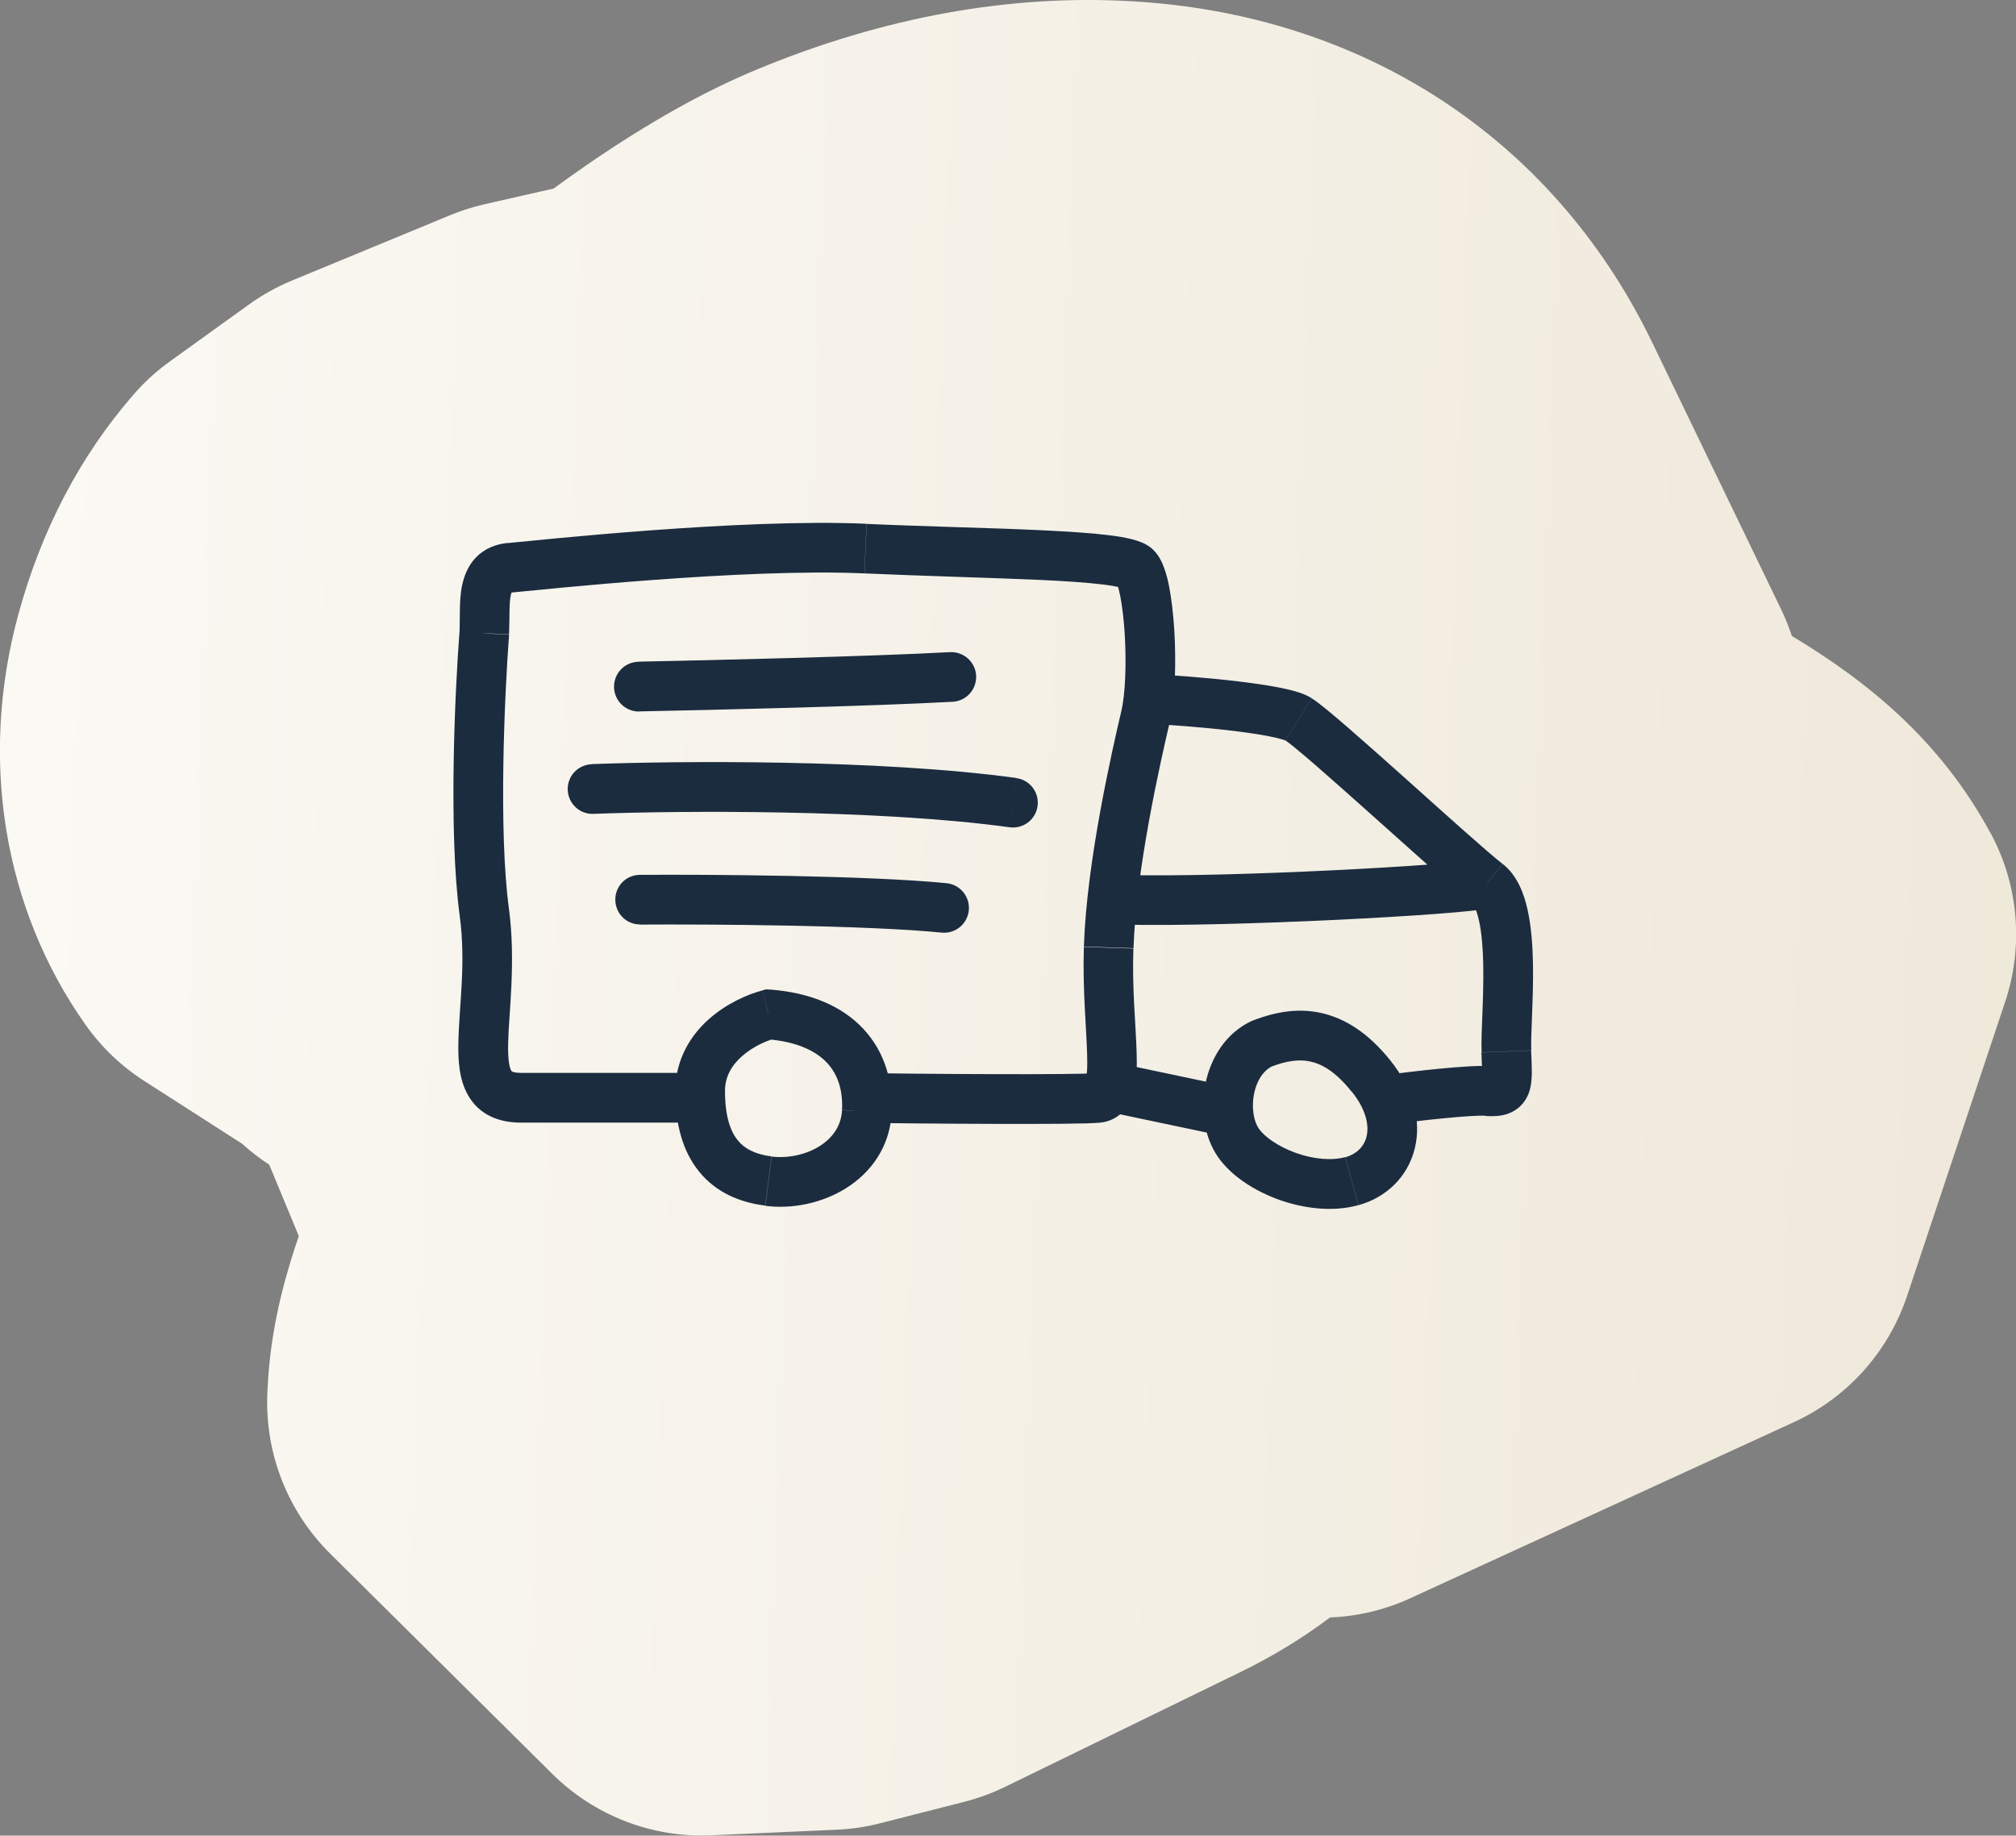
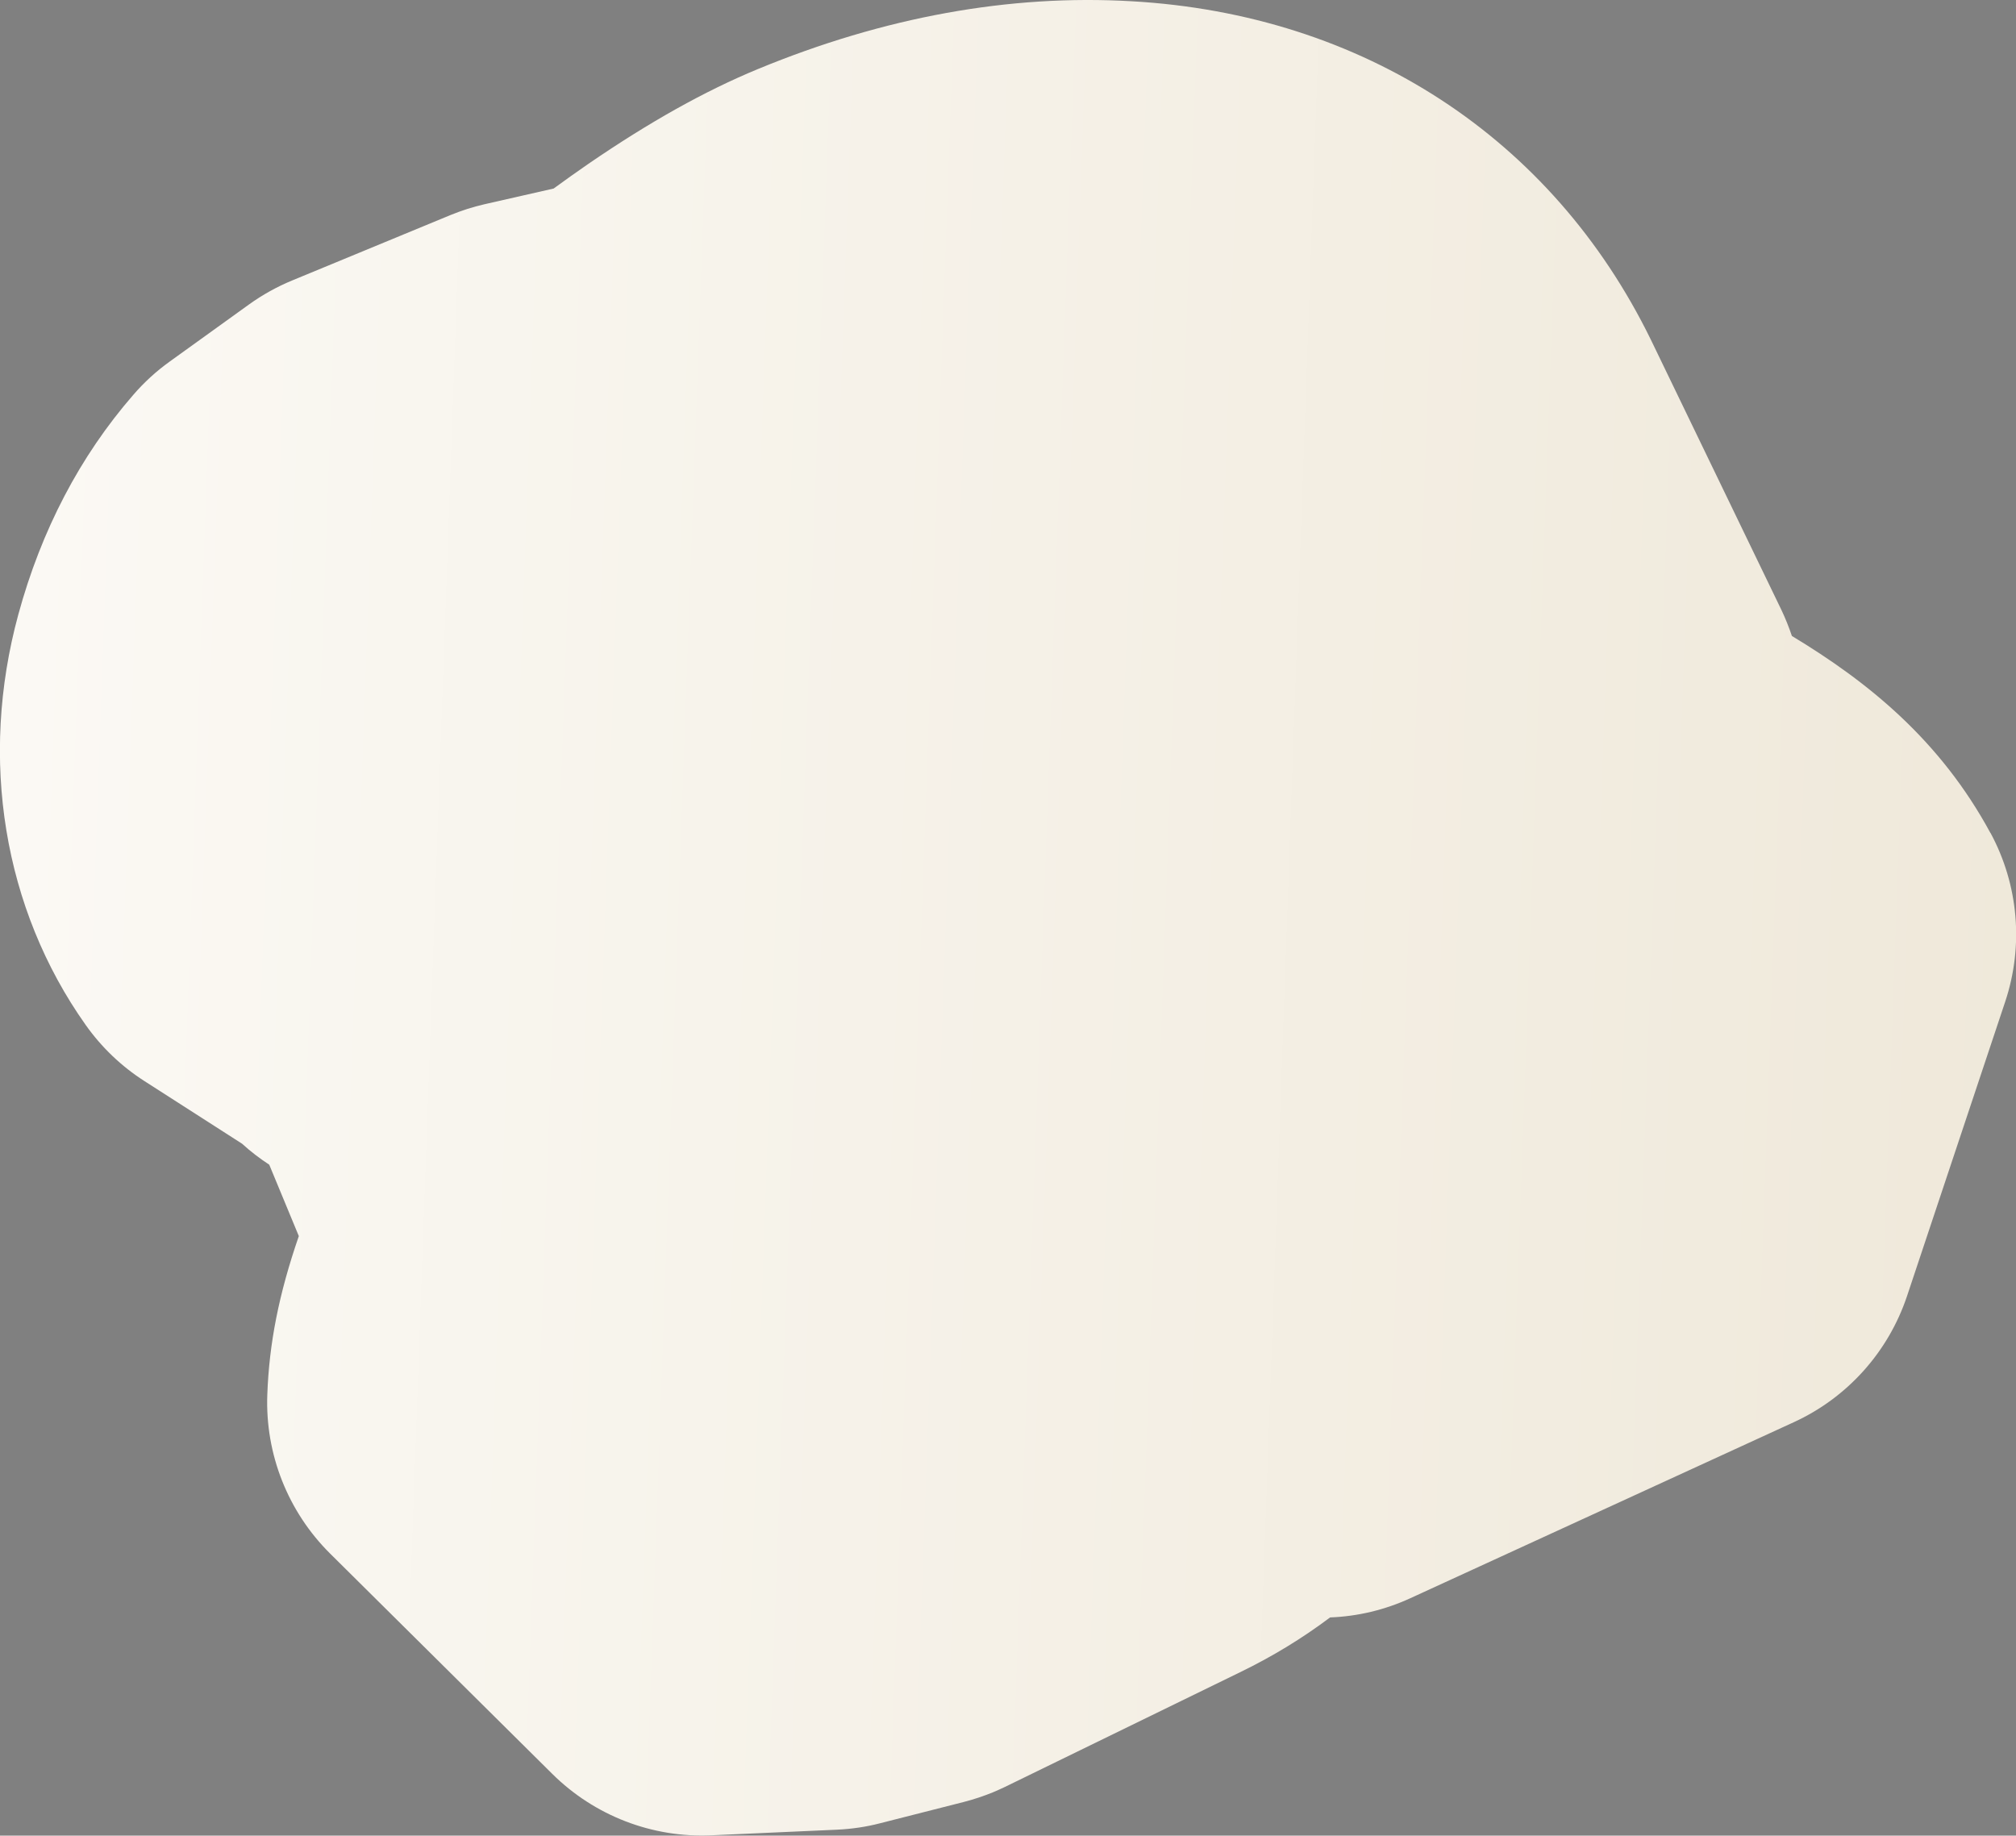
<svg xmlns="http://www.w3.org/2000/svg" id="Vrstva_2" viewBox="0 0 175.88 160.16">
  <rect x="0" y="0" width="175.88" height="160.16" fill="#808080" stroke="none" />
  <defs>
    <style>.cls-1{fill:url(#linear-gradient);}.cls-2{fill:#1b2c3f;}</style>
    <linearGradient id="linear-gradient" x1="25.42" y1="15.99" x2="177.37" y2="179.21" gradientTransform="translate(-28.47 83.97) rotate(-45)" gradientUnits="userSpaceOnUse">
      <stop offset="0" stop-color="#fbf9f4" />
      <stop offset="1" stop-color="#ece4d3" />
    </linearGradient>
  </defs>
  <g id="Obsah_Spodni">
    <path class="cls-1" d="M173.65,72.68c-4.38-8.1-10.67-13.18-17.32-17.19-.26-.77-.56-1.52-.91-2.26l-11.41-23.62C135.39,12.01,118.87,1.25,98.73.11c-10.63-.62-21.61,1.37-32.62,5.92-4.62,1.91-9.46,4.62-14.77,8.26-1.04.72-2.06,1.44-3.04,2.16l-6.03,1.37c-1.01.23-2,.55-2.96.94l-13.82,5.71c-1.33.55-2.59,1.25-3.76,2.09l-6.93,4.99c-1.17.84-2.23,1.81-3.17,2.9-4.66,5.36-8.03,11.82-10.03,19.16-3.44,12.62-1.3,25.68,5.87,35.81,1.38,1.95,3.12,3.62,5.14,4.91l8.51,5.46c.73.67,1.53,1.28,2.37,1.83l2.58,6.23c-1.75,5.07-2.59,9.38-2.75,13.84-.19,5.18,1.8,10.21,5.48,13.86l19.38,19.22c3.68,3.65,8.72,5.6,13.9,5.36l10.95-.49c1.27-.06,2.52-.24,3.75-.56l7.31-1.86c.86-.22,1.69-.5,2.51-.83.36-.15.71-.31,1.05-.47l20.52-10.01c2.83-1.37,5.45-2.97,7.87-4.79,2.4-.09,4.77-.65,7.01-1.68l33.46-15.36c4.66-2.14,8.23-6.12,9.86-10.99l8.57-25.7c1.62-4.87,1.16-10.19-1.28-14.71Z" />
  </g>
  <g id="Loga_Mala">
-     <path class="cls-2" d="M42.25,55.26l2.16.17v-.03s0-.03,0-.03l-2.17-.1ZM42.25,79.57l2.15-.29-2.15.29ZM55.83,76.33c-1.2,0-2.16.98-2.15,2.18s.98,2.16,2.18,2.15l-.03-4.34ZM82.15,81.37c1.19.12,2.25-.75,2.37-1.94.12-1.19-.75-2.25-1.94-2.37l-.43,4.31ZM51.61,66.68c-1.2.05-2.13,1.05-2.08,2.25.05,1.2,1.05,2.13,2.25,2.08l-.16-4.33ZM88.08,72.18c1.19.16,2.28-.67,2.44-1.85.16-1.19-.67-2.28-1.85-2.44l-.59,4.3ZM55.7,57.74c-1.2.02-2.15,1.01-2.13,2.21.02,1.2,1.01,2.15,2.21,2.13l-.08-4.33ZM83.11,61.23c1.2-.06,2.11-1.09,2.05-2.28s-1.09-2.11-2.28-2.05l.23,4.33ZM67.04,88.51l.17-2.16-.36-.03-.35.09.55,2.1ZM75.62,96.98l2.16.12-2.16-.12ZM113.29,62.77l1.15-1.84h0l-1.15,1.84ZM129.74,95.19l-.14,2.16h0l.14-2.16ZM110.19,91.02l-.76-2.03-.06.02-.06.03.88,1.98ZM119.61,93.88l-1.69,1.35h0l1.69-1.35ZM108.05,99.72l-1.78,1.24h0l1.78-1.24ZM44.41,55.35c.03-.68.03-1.48.04-2.02.01-.62.04-1.06.11-1.39.07-.33.13-.35.08-.29-.1.11-.16.06.07.04l-.39-4.32c-1.08.1-2.07.5-2.82,1.29-.71.75-1.02,1.65-1.18,2.39-.16.74-.19,1.52-.2,2.19-.02.74,0,1.28-.03,1.91l4.33.2ZM44.71,51.69c2.72-.25,20.16-2.13,30.7-1.66l.19-4.33c-10.92-.49-28.76,1.45-31.28,1.68l.39,4.32ZM75.41,50.03c2.7.12,5.45.21,8.07.3,2.63.09,5.11.17,7.3.27,2.2.1,4.04.23,5.38.39.68.08,1.17.17,1.5.25.16.04.24.07.25.08.04.02-.13-.04-.34-.25l3.07-3.07c-.36-.36-.76-.56-1.03-.67-.29-.12-.6-.22-.89-.29-.58-.15-1.28-.26-2.03-.35-1.51-.19-3.49-.31-5.7-.42-2.22-.11-4.74-.19-7.36-.27-2.62-.09-5.35-.17-8.02-.29l-.19,4.33ZM97.57,51.07c-.2-.2-.19-.31-.09-.04.08.21.16.53.25.96.17.87.31,2.02.39,3.28.16,2.58.06,5.28-.29,6.76l4.22.99c.49-2.1.56-5.29.4-8.02-.09-1.39-.24-2.74-.46-3.86-.11-.56-.25-1.11-.43-1.59-.15-.42-.42-1.05-.92-1.55l-3.07,3.07ZM97.83,62.03c-.83,3.54-3.03,13.17-3.27,20.56l4.33.14c.23-6.9,2.32-16.12,3.16-19.72l-4.22-.99ZM94.56,82.6c-.12,3.66.22,7.15.28,9.29.04,1.18,0,1.86-.1,2.21-.04.15-.04.06.1-.1.19-.21.47-.34.7-.36l.45,4.31c.8-.08,1.52-.44,2.06-1.04.5-.55.74-1.19.88-1.71.26-1.02.27-2.26.23-3.43-.08-2.56-.4-5.51-.28-9.01l-4.33-.14ZM95.54,93.63c-.75.08-4.33.1-8.73.09-4.3-.01-9.18-.06-12.35-.1l-.05,4.34c3.18.04,8.07.09,12.39.1,4.23.01,8.14,0,9.2-.11l-.45-4.31ZM40.09,55.09c-.4,5.16-.97,17.46.01,24.77l4.3-.58c-.92-6.81-.38-18.69.01-23.86l-4.32-.33ZM40.1,79.86c.57,4.2-.04,7.74-.11,11.08-.03,1.48.04,3.23.85,4.63.44.77,1.08,1.41,1.95,1.83.83.4,1.75.55,2.68.55v-4.34c-.49,0-.71-.08-.78-.11-.04-.02-.05-.03-.09-.09-.15-.26-.3-.91-.27-2.38.05-2.56.69-7.13.07-11.75l-4.3.58ZM45.47,97.95h15.02v-4.34h-15.02v4.34ZM55.86,80.67c6.06-.04,19.72.05,26.3.7l.43-4.31c-6.85-.68-20.73-.77-26.76-.73l.03,4.34ZM51.78,71.01c7.3-.28,24.73-.42,36.3,1.17l.59-4.3c-11.97-1.65-29.71-1.49-37.06-1.21l.16,4.33ZM55.78,62.07c6.14-.12,20.24-.45,27.33-.84l-.23-4.33c-7,.38-21.02.71-27.18.83l.08,4.33ZM66.88,90.67c2.72.21,4.35,1.07,5.28,2.07.92.99,1.39,2.37,1.3,4.11l4.33.23c.14-2.67-.58-5.28-2.46-7.3-1.87-2.01-4.64-3.17-8.13-3.44l-.33,4.32ZM73.46,96.86c-.07,1.37-.81,2.42-1.97,3.15-1.22.76-2.8,1.07-4.17.9l-.55,4.3c2.33.3,4.92-.22,7.01-1.52,2.14-1.33,3.85-3.56,4.01-6.6l-4.33-.23ZM67.32,100.9c-1.47-.19-2.38-.69-2.96-1.41-.61-.75-1.11-2.04-1.11-4.31h-4.34c0,2.86.63,5.26,2.08,7.04,1.47,1.82,3.54,2.69,5.77,2.97l.55-4.3ZM63.25,95.19c0-1.27.59-2.25,1.5-3.05.95-.83,2.11-1.34,2.84-1.52l-1.09-4.2c-1.26.33-3.07,1.11-4.61,2.46-1.57,1.38-2.97,3.48-2.97,6.31h4.34ZM96.99,97.07l9.06,1.91.89-4.24-9.06-1.91-.89,4.24ZM100.18,63.14c1.82.1,4.64.3,7.17.6,1.27.15,2.44.32,3.36.5.46.09.83.18,1.11.26.31.09.38.14.32.1l2.3-3.68c-.44-.28-.95-.46-1.37-.58-.46-.14-.97-.25-1.51-.36-1.08-.21-2.37-.39-3.7-.55-2.65-.31-5.57-.52-7.44-.62l-.23,4.33ZM112.14,64.6c.3.19,1.24.96,2.72,2.24,1.4,1.22,3.13,2.76,4.9,4.34,3.48,3.11,7.2,6.47,8.65,7.6l2.67-3.41c-1.3-1.01-4.85-4.21-8.43-7.42-1.77-1.58-3.52-3.14-4.95-4.38-1.36-1.18-2.6-2.23-3.26-2.64l-2.3,3.68ZM128.41,78.78c.07.05.37.41.62,1.54.23,1.04.34,2.36.37,3.81.03,1.44-.02,2.93-.07,4.27-.05,1.29-.11,2.56-.07,3.42l4.33-.17c-.03-.64.02-1.67.07-3.08.05-1.35.11-2.94.08-4.52-.03-1.57-.15-3.22-.47-4.67-.3-1.36-.88-2.99-2.18-4.01l-2.67,3.41ZM129.24,91.82c.03.79.06,1.31.06,1.72,0,.2,0,.31-.02.38,0,.07-.01.03.03-.07.04-.11.14-.29.32-.47.18-.18.38-.27.5-.31.11-.04.16-.03.1-.03-.06,0-.17,0-.36,0l-.27,4.33c.51.03,1.22.05,1.91-.18.88-.3,1.52-.93,1.85-1.78.25-.65.27-1.35.28-1.84,0-.54-.03-1.21-.06-1.91l-4.33.17ZM129.88,93.02c-.97-.06-2.68.07-4.24.22-1.63.16-3.33.36-4.4.51l.57,4.3c1.03-.14,2.68-.34,4.26-.49,1.64-.16,2.99-.25,3.55-.21l.27-4.33ZM97.86,80.67c4.67.12,12.12-.1,18.66-.41,3.27-.16,6.34-.34,8.74-.52,1.2-.09,2.24-.18,3.07-.27.77-.08,1.49-.17,1.94-.29l-1.05-4.21s0,0,0,0c0,0,0,0,0,0,0,0-.01,0-.02,0-.02,0-.05,0-.09.02-.07.01-.17.03-.29.05-.24.03-.56.07-.94.11-.76.08-1.76.17-2.93.26-2.35.18-5.37.36-8.62.52-6.51.32-13.83.53-18.34.41l-.11,4.33ZM110.95,93.05c1.25-.47,2.32-.65,3.33-.44.97.2,2.2.83,3.63,2.63l3.39-2.71c-1.9-2.38-3.95-3.71-6.14-4.17-2.15-.45-4.12.03-5.73.63l1.52,4.06ZM117.92,95.23c1.36,1.69,1.51,3.08,1.3,3.93-.2.84-.83,1.52-1.85,1.81l1.15,4.18c2.44-.67,4.31-2.49,4.91-4.96.6-2.46-.15-5.19-2.13-7.66l-3.39,2.71ZM117.36,100.96c-1.17.32-2.75.19-4.31-.37-1.58-.57-2.74-1.42-3.23-2.12l-3.55,2.49c1.18,1.69,3.24,2.97,5.32,3.72,2.11.75,4.64,1.1,6.92.47l-1.15-4.18ZM109.82,98.47c-.41-.59-.67-1.76-.41-3.04.25-1.25.89-2.1,1.66-2.44l-1.76-3.96c-2.45,1.09-3.72,3.4-4.15,5.55-.43,2.12-.15,4.58,1.11,6.38l3.55-2.49Z" />
-   </g>
+     </g>
</svg>